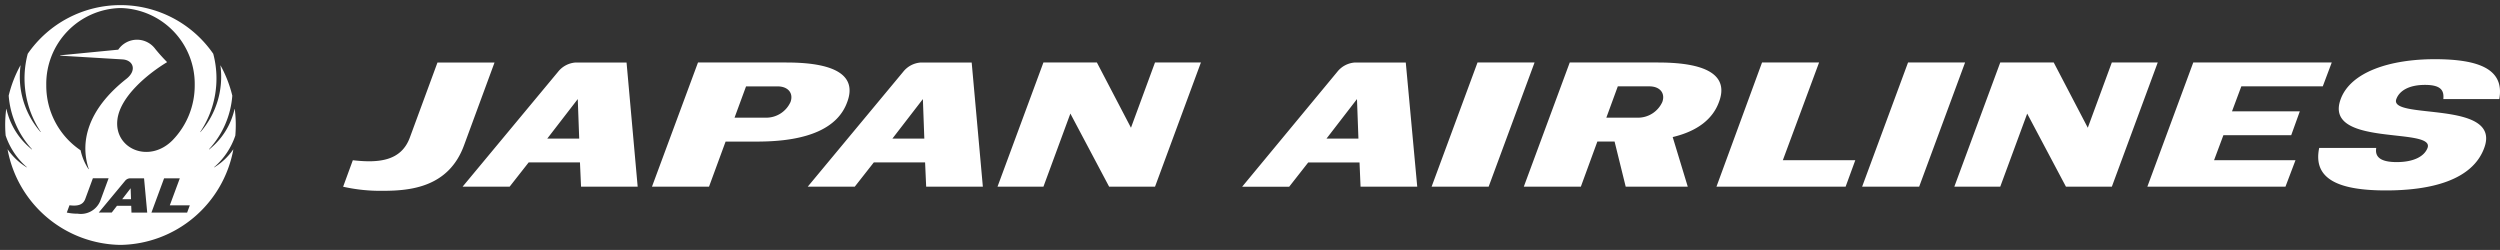
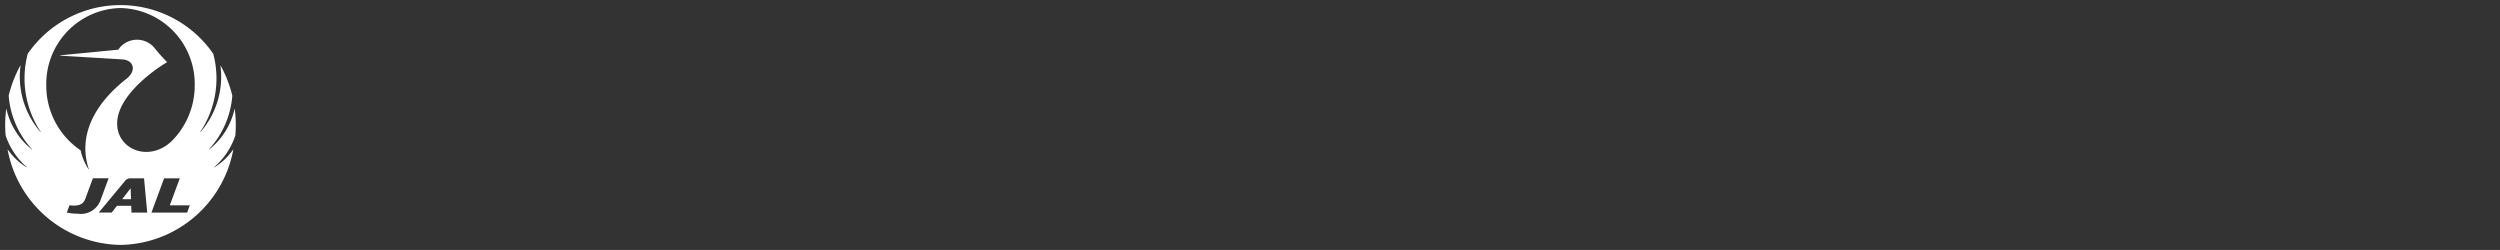
<svg xmlns="http://www.w3.org/2000/svg" width="244.508" height="24.447" viewBox="0 0 244.508 24.447">
  <rect x="0" y="0" width="244.508" height="24.447" fill="#333333" stroke="none" />
  <g fill="#fff">
-     <path d="M242.966 14.467c-1.158 3.173-5.228 4.158-9.614 4.158s-7.193-.985-6.527-4.158h5.579c-.14.839.35 1.386 2 1.386s2.7-.547 3.017-1.386c.772-2.079-10.245-.037-8.492-4.778.983-2.663 4.842-3.9 9.193-3.9s6.842.985 6.316 3.9h-5.472c.07-.766-.141-1.386-1.789-1.386s-2.527.62-2.808 1.386c-.773 2.079 10.35.036 8.597 4.778m-97.371 3.789h-5.579l4.491-12.146h5.579Zm42.106 0h-5.579l4.491-12.146h5.579Zm35.825 0h-13.508l4.491-12.146h13.544l-.877 2.334h-7.966l-.912 2.443h6.632l-.841 2.334h-6.633l-.912 2.444h7.964Zm-110.56 0h-4.491l-3.79-7.149-2.634 7.149H97.56l4.491-12.146h5.228l3.334 6.383 2.35-6.383h4.491Zm93.58 0h-4.491l-3.789-7.145-2.635 7.145h-4.491l4.491-12.146h5.229l3.333 6.383 2.35-6.383h4.491ZM45.384 14.212c-1.509 4.122-5.263 4.45-7.965 4.45a16.6 16.6 0 0 1-3.86-.4l.948-2.59c2.56.292 4.736.073 5.579-2.225l2.7-7.331h5.58Zm31.544-8.1h-8.662l-4.5 12.144h5.579l1.621-4.409h3.088c5.158 0 7.93-1.423 8.807-3.866.905-2.408-.81-3.867-5.933-3.867Zm.386 3.866a2.61 2.61 0 0 1-2.386 1.532H71.84l1.126-3.061h3.088c1.012 0 1.576.656 1.26 1.532Zm84.878-3.866h-8.666l-4.492 12.144h5.579l1.615-4.414h1.683l1.088 4.414h6.07l-1.474-4.851c2.456-.584 3.93-1.787 4.526-3.428.913-2.404-.806-3.863-5.929-3.863Zm.386 3.866a2.61 2.61 0 0 1-2.386 1.532h-3.088l1.123-3.064h3.089c1.017 0 1.578.656 1.263 1.532m11.789 5.69 3.544-9.556h-5.579l-4.457 12.144h12.632l.947-2.59ZM61.279 6.114h-4.982a2.4 2.4 0 0 0-1.72.911l-9.333 11.231h4.6l1.861-2.371h5.017l.106 2.371h5.538Zm-7.755 7.442 2.983-3.866.141 3.866Zm41.51-7.441h-4.983a2.4 2.4 0 0 0-1.72.911l-9.332 11.23h4.6l1.861-2.371h5.017l.105 2.371h5.544Zm-7.755 7.441 2.982-3.866.141 3.866Zm50.211-7.441h-4.982a2.4 2.4 0 0 0-1.72.911l-9.3 11.234h4.6l1.859-2.371h5.019l.1 2.367h5.544Zm-7.754 7.441 2.982-3.866.141 3.866Z" data-name="パス 2" />
    <path stroke="rgba(0,0,0,0)" stroke-miterlimit="10" d="M.744 14.631q.002-.024.017-.008a6.2 6.2 0 0 0 1.838 1.739c.017.013.033-.009.017-.022a7.05 7.05 0 0 1-2.063-3.087 12 12 0 0 1 .055-2.592c0-.014.017-.014.021 0a7.03 7.03 0 0 0 2.479 3.949c.013.013.03-.008.017-.022A8.7 8.7 0 0 1 .85 9.353 12 12 0 0 1 1.993 6.4c.009-.009.017 0 .017.008a8.23 8.23 0 0 0 1.953 6.5c.013.014.029 0 .021-.017a9.4 9.4 0 0 1-1.271-7.632 11.025 11.025 0 0 1 18.143 0 9.4 9.4 0 0 1-1.271 7.641c-.008.014.009.031.021.017a8.23 8.23 0 0 0 1.953-6.5c0-.017.012-.022.017-.008a12 12 0 0 1 1.144 2.949 8.7 8.7 0 0 1-2.275 5.235c-.013.014 0 .035.017.022a7.03 7.03 0 0 0 2.478-3.949c0-.014.021-.014.021 0a12.4 12.4 0 0 1 .055 2.593 7.05 7.05 0 0 1-2.067 3.086c-.017.013 0 .031.013.022a6.1 6.1 0 0 0 1.838-1.739c.009-.009.022 0 .018.008a11.4 11.4 0 0 1-11.037 9.316A11.4 11.4 0 0 1 .744 14.631Zm5.789 6.159a5 5 0 0 0 1.067.11 2.05 2.05 0 0 0 2.2-1.236l.822-2.228H9.083l-.746 2.025c-.233.638-.839.7-1.541.616Zm8.279 0h3.49l.263-.709h-1.957l.978-2.641h-1.537Zm-1.978-.661.025.661h1.539l-.309-3.35h-1.381a.66.66 0 0 0-.474.246l-2.575 3.1h1.271l.512-.661ZM4.526 8.332A7.61 7.61 0 0 0 7.884 14.7a5.4 5.4 0 0 0 .767 1.832.016.016 0 0 0 .029-.014c-.864-2.549-.177-5.767 3.684-8.809 1.042-.819.691-1.831-.389-1.9l-6.081-.365a.018.018 0 0 1 0-.035l5.671-.551a2.217 2.217 0 0 1 3.625-.065 17 17 0 0 0 1.139 1.267c.008.009.008.022 0 .026-1.969 1.193-4.574 3.39-4.845 5.6-.352 2.866 3.1 4.354 5.4 2.021a7.68 7.68 0 0 0 2.16-5.371 7.425 7.425 0 0 0-7.26-7.55 7.42 7.42 0 0 0-7.258 7.546Zm7.424 11.151.826-1.071.038 1.071Z" data-name="合体 1" />
  </g>
</svg>